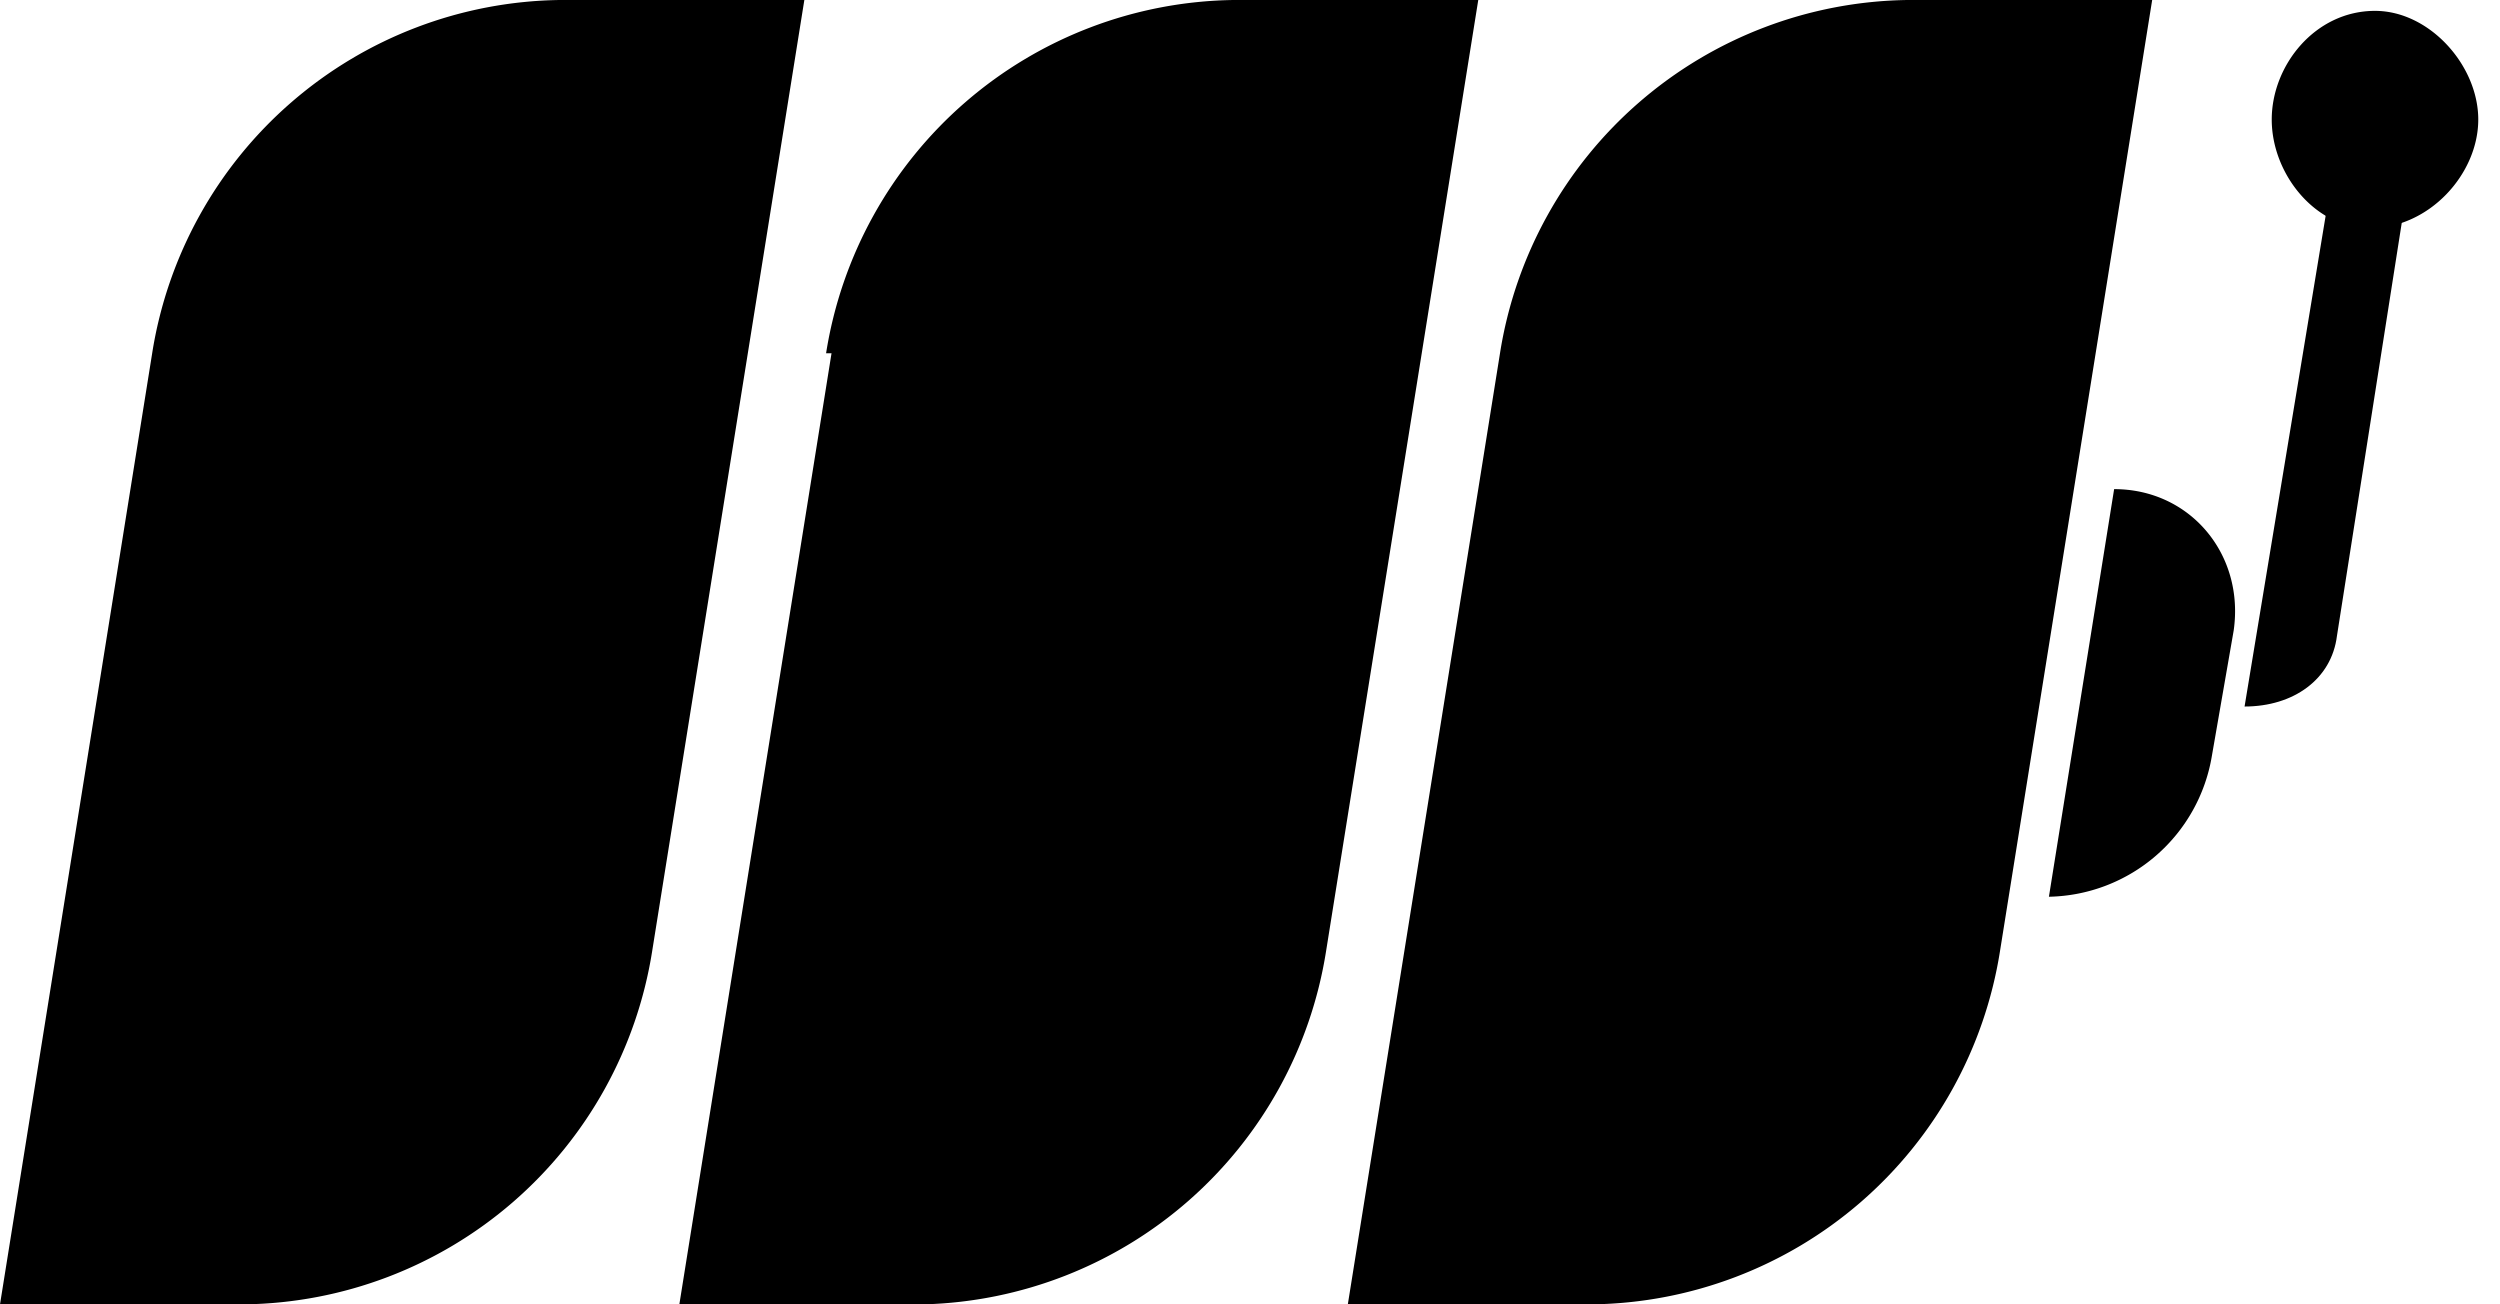
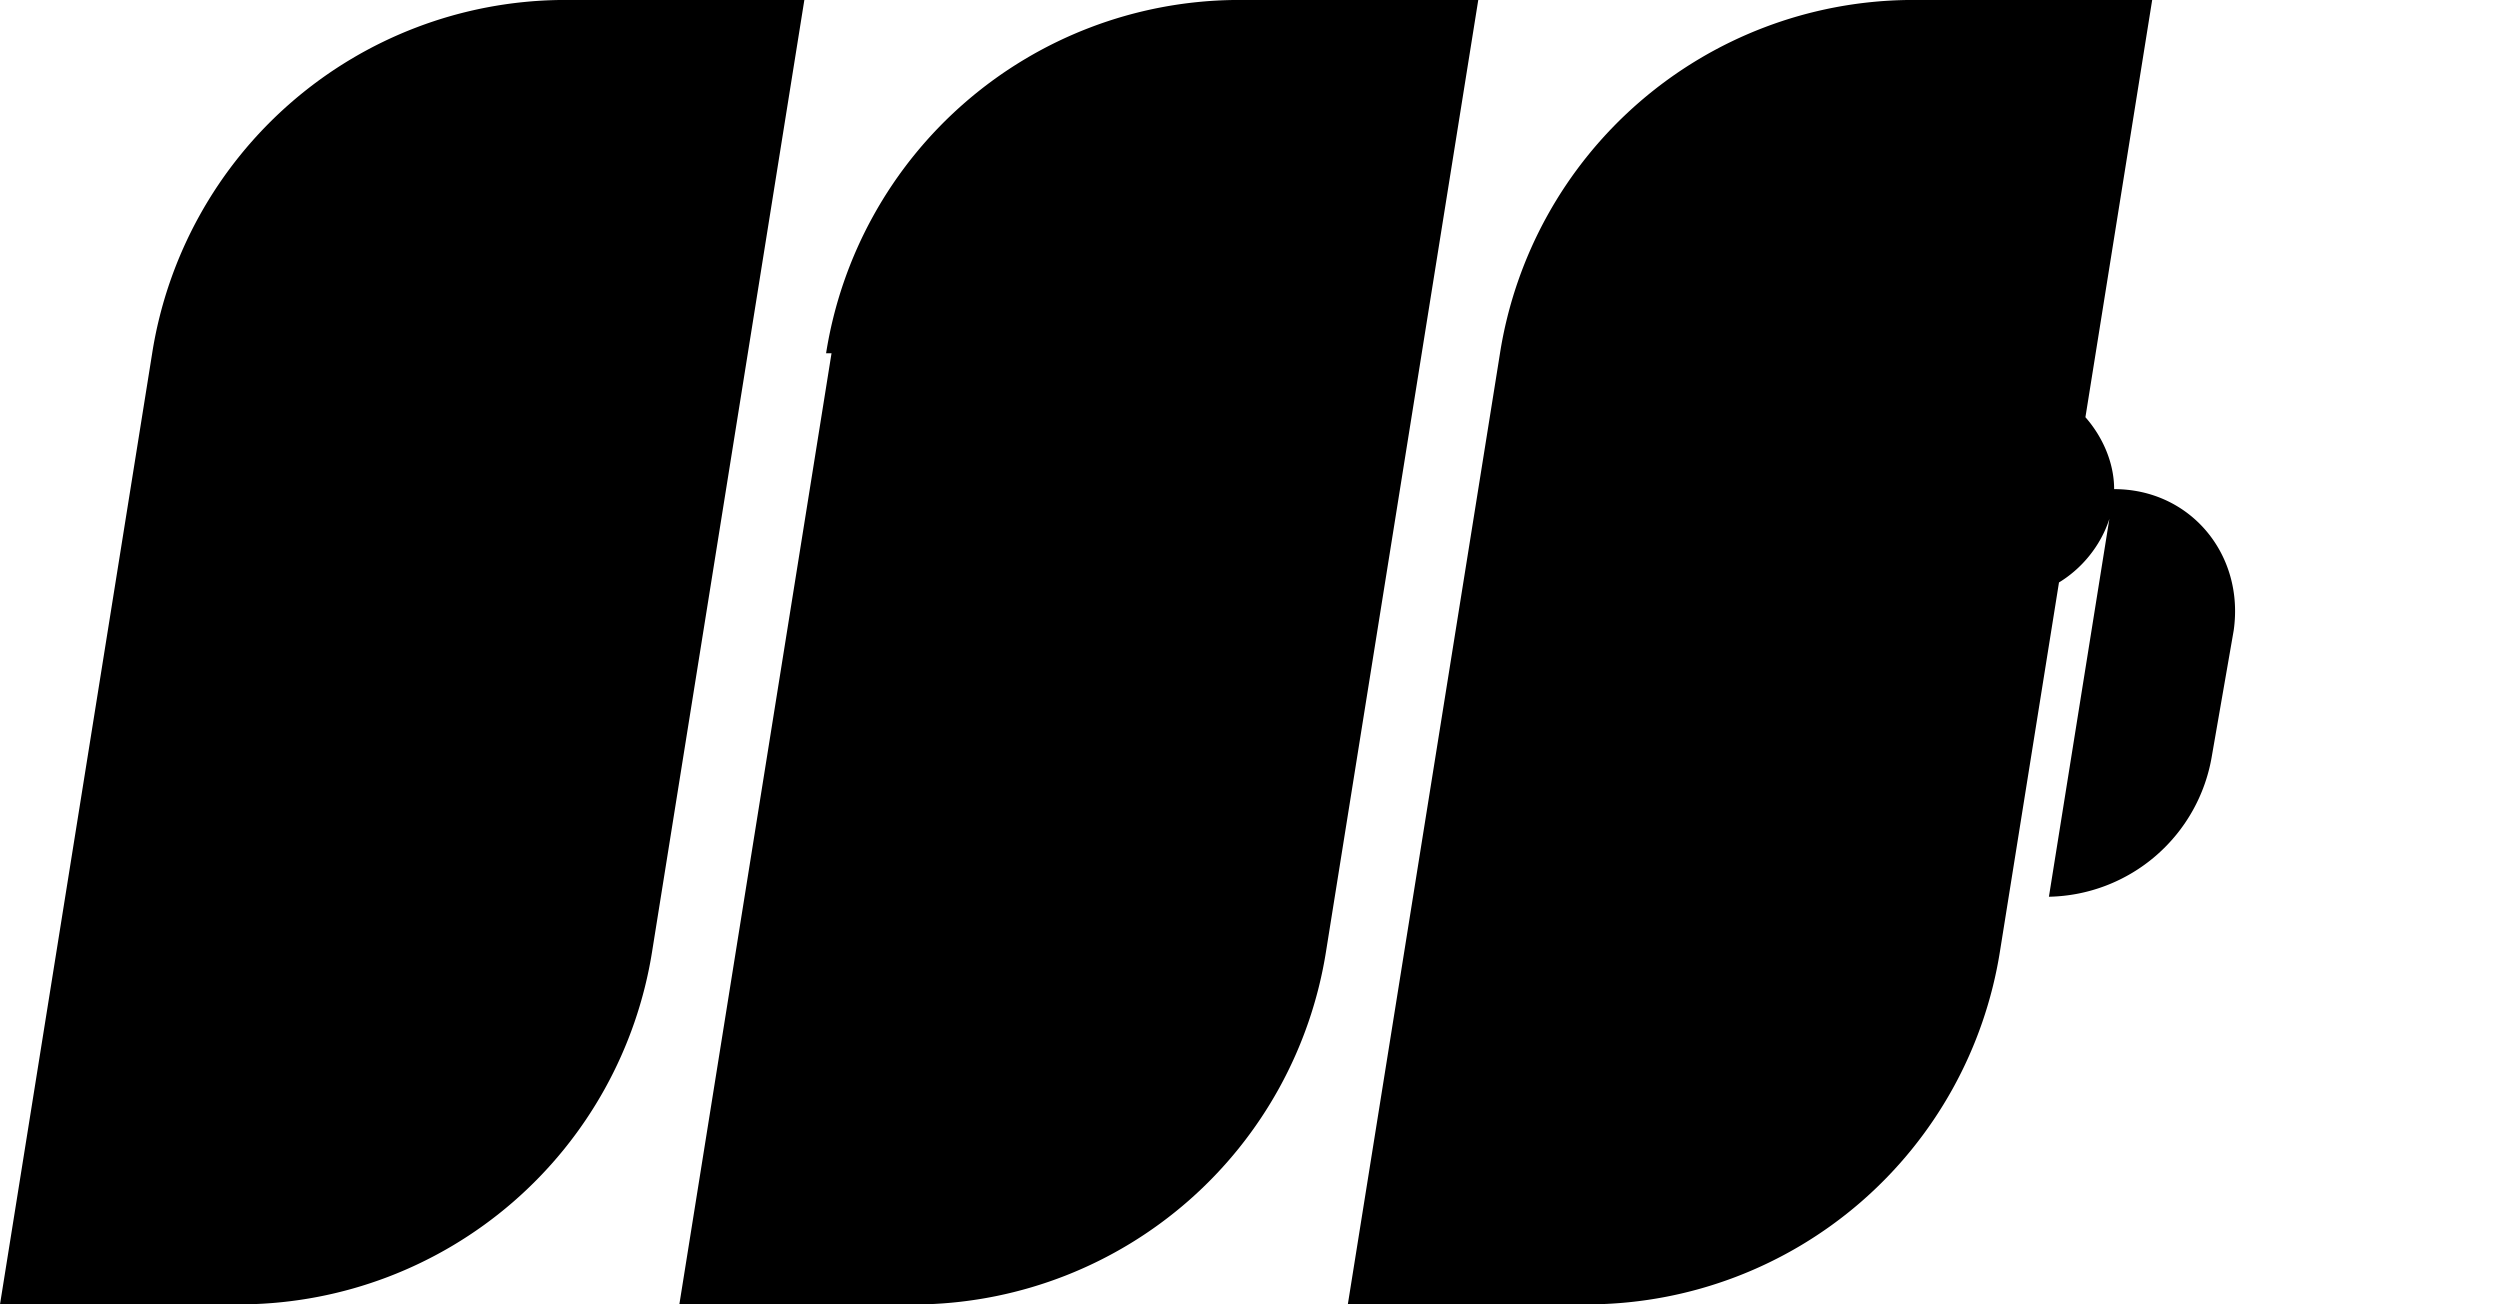
<svg xmlns="http://www.w3.org/2000/svg" fill="#000" viewBox="0 0 46 24">
-   <path d="M2.8 6.5A7.7 7.7 0 0 1 10.3 0h4.5L12 17.5A7.7 7.7 0 0 1 4.5 24H0L2.8 6.5Zm12.4 0A7.7 7.7 0 0 1 22.7 0h4.5l-2.8 17.5A7.7 7.7 0 0 1 17 24h-4.5l2.8-17.5Zm12.4 0A7.7 7.7 0 0 1 35.1 0h4.5l-2.8 17.5a7.7 7.7 0 0 1-7.5 6.5h-4.5l2.8-17.5ZM38.9 9c1.4 0 2.4 1.2 2.2 2.6l-.4 2.3a3.1 3.1 0 0 1-3 2.6L38.9 9Zm6.7-6.8c0 1-.9 2-2 2-1 0-1.8-1-1.8-2s.8-2 1.9-2c1 0 1.9 1 1.9 2Z" />
-   <path d="M41.3 13c.9 0 1.6-.5 1.7-1.3l1.6-10.2h-1.4L41.3 13Z" />
+   <path d="M2.8 6.5A7.7 7.7 0 0 1 10.3 0h4.5L12 17.5A7.7 7.7 0 0 1 4.5 24H0L2.8 6.5Zm12.4 0A7.7 7.7 0 0 1 22.7 0h4.5l-2.8 17.5A7.7 7.7 0 0 1 17 24h-4.5l2.8-17.5Zm12.4 0A7.7 7.7 0 0 1 35.1 0h4.5l-2.8 17.5a7.7 7.7 0 0 1-7.5 6.5h-4.5l2.8-17.5ZM38.9 9c1.4 0 2.4 1.2 2.2 2.6l-.4 2.3a3.1 3.1 0 0 1-3 2.6L38.9 9Zc0 1-.9 2-2 2-1 0-1.8-1-1.8-2s.8-2 1.9-2c1 0 1.9 1 1.9 2Z" />
</svg>